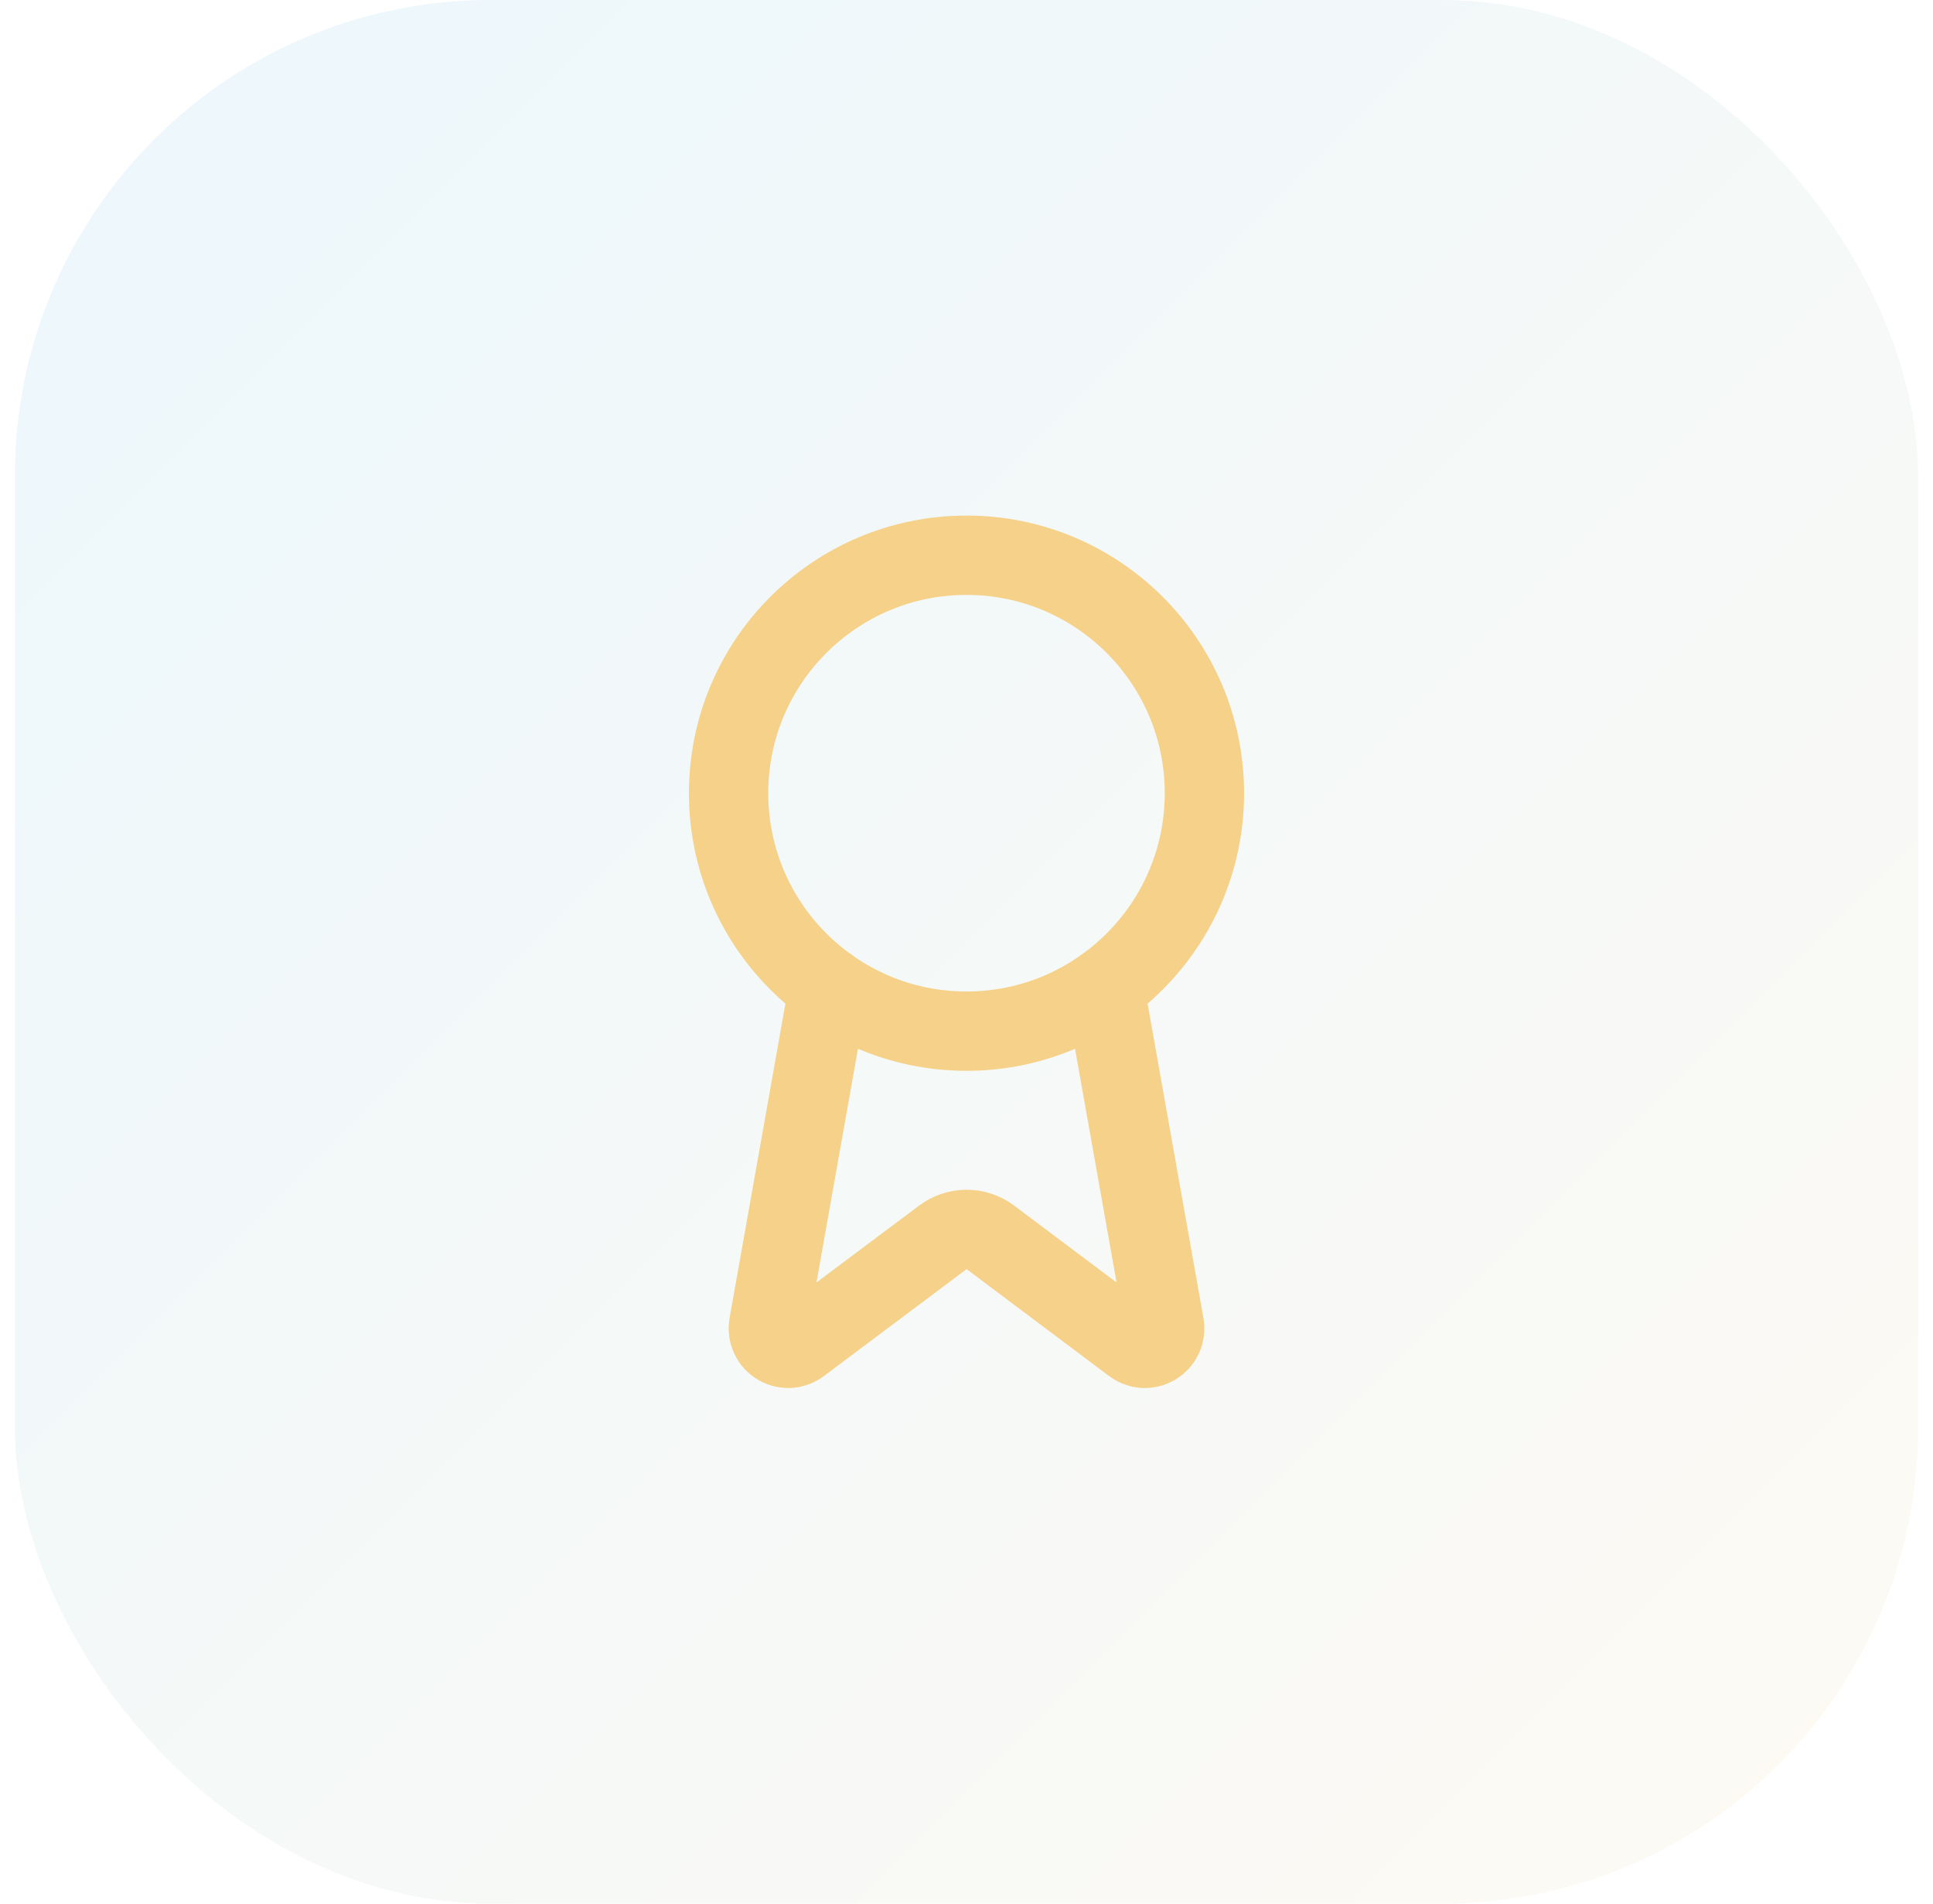
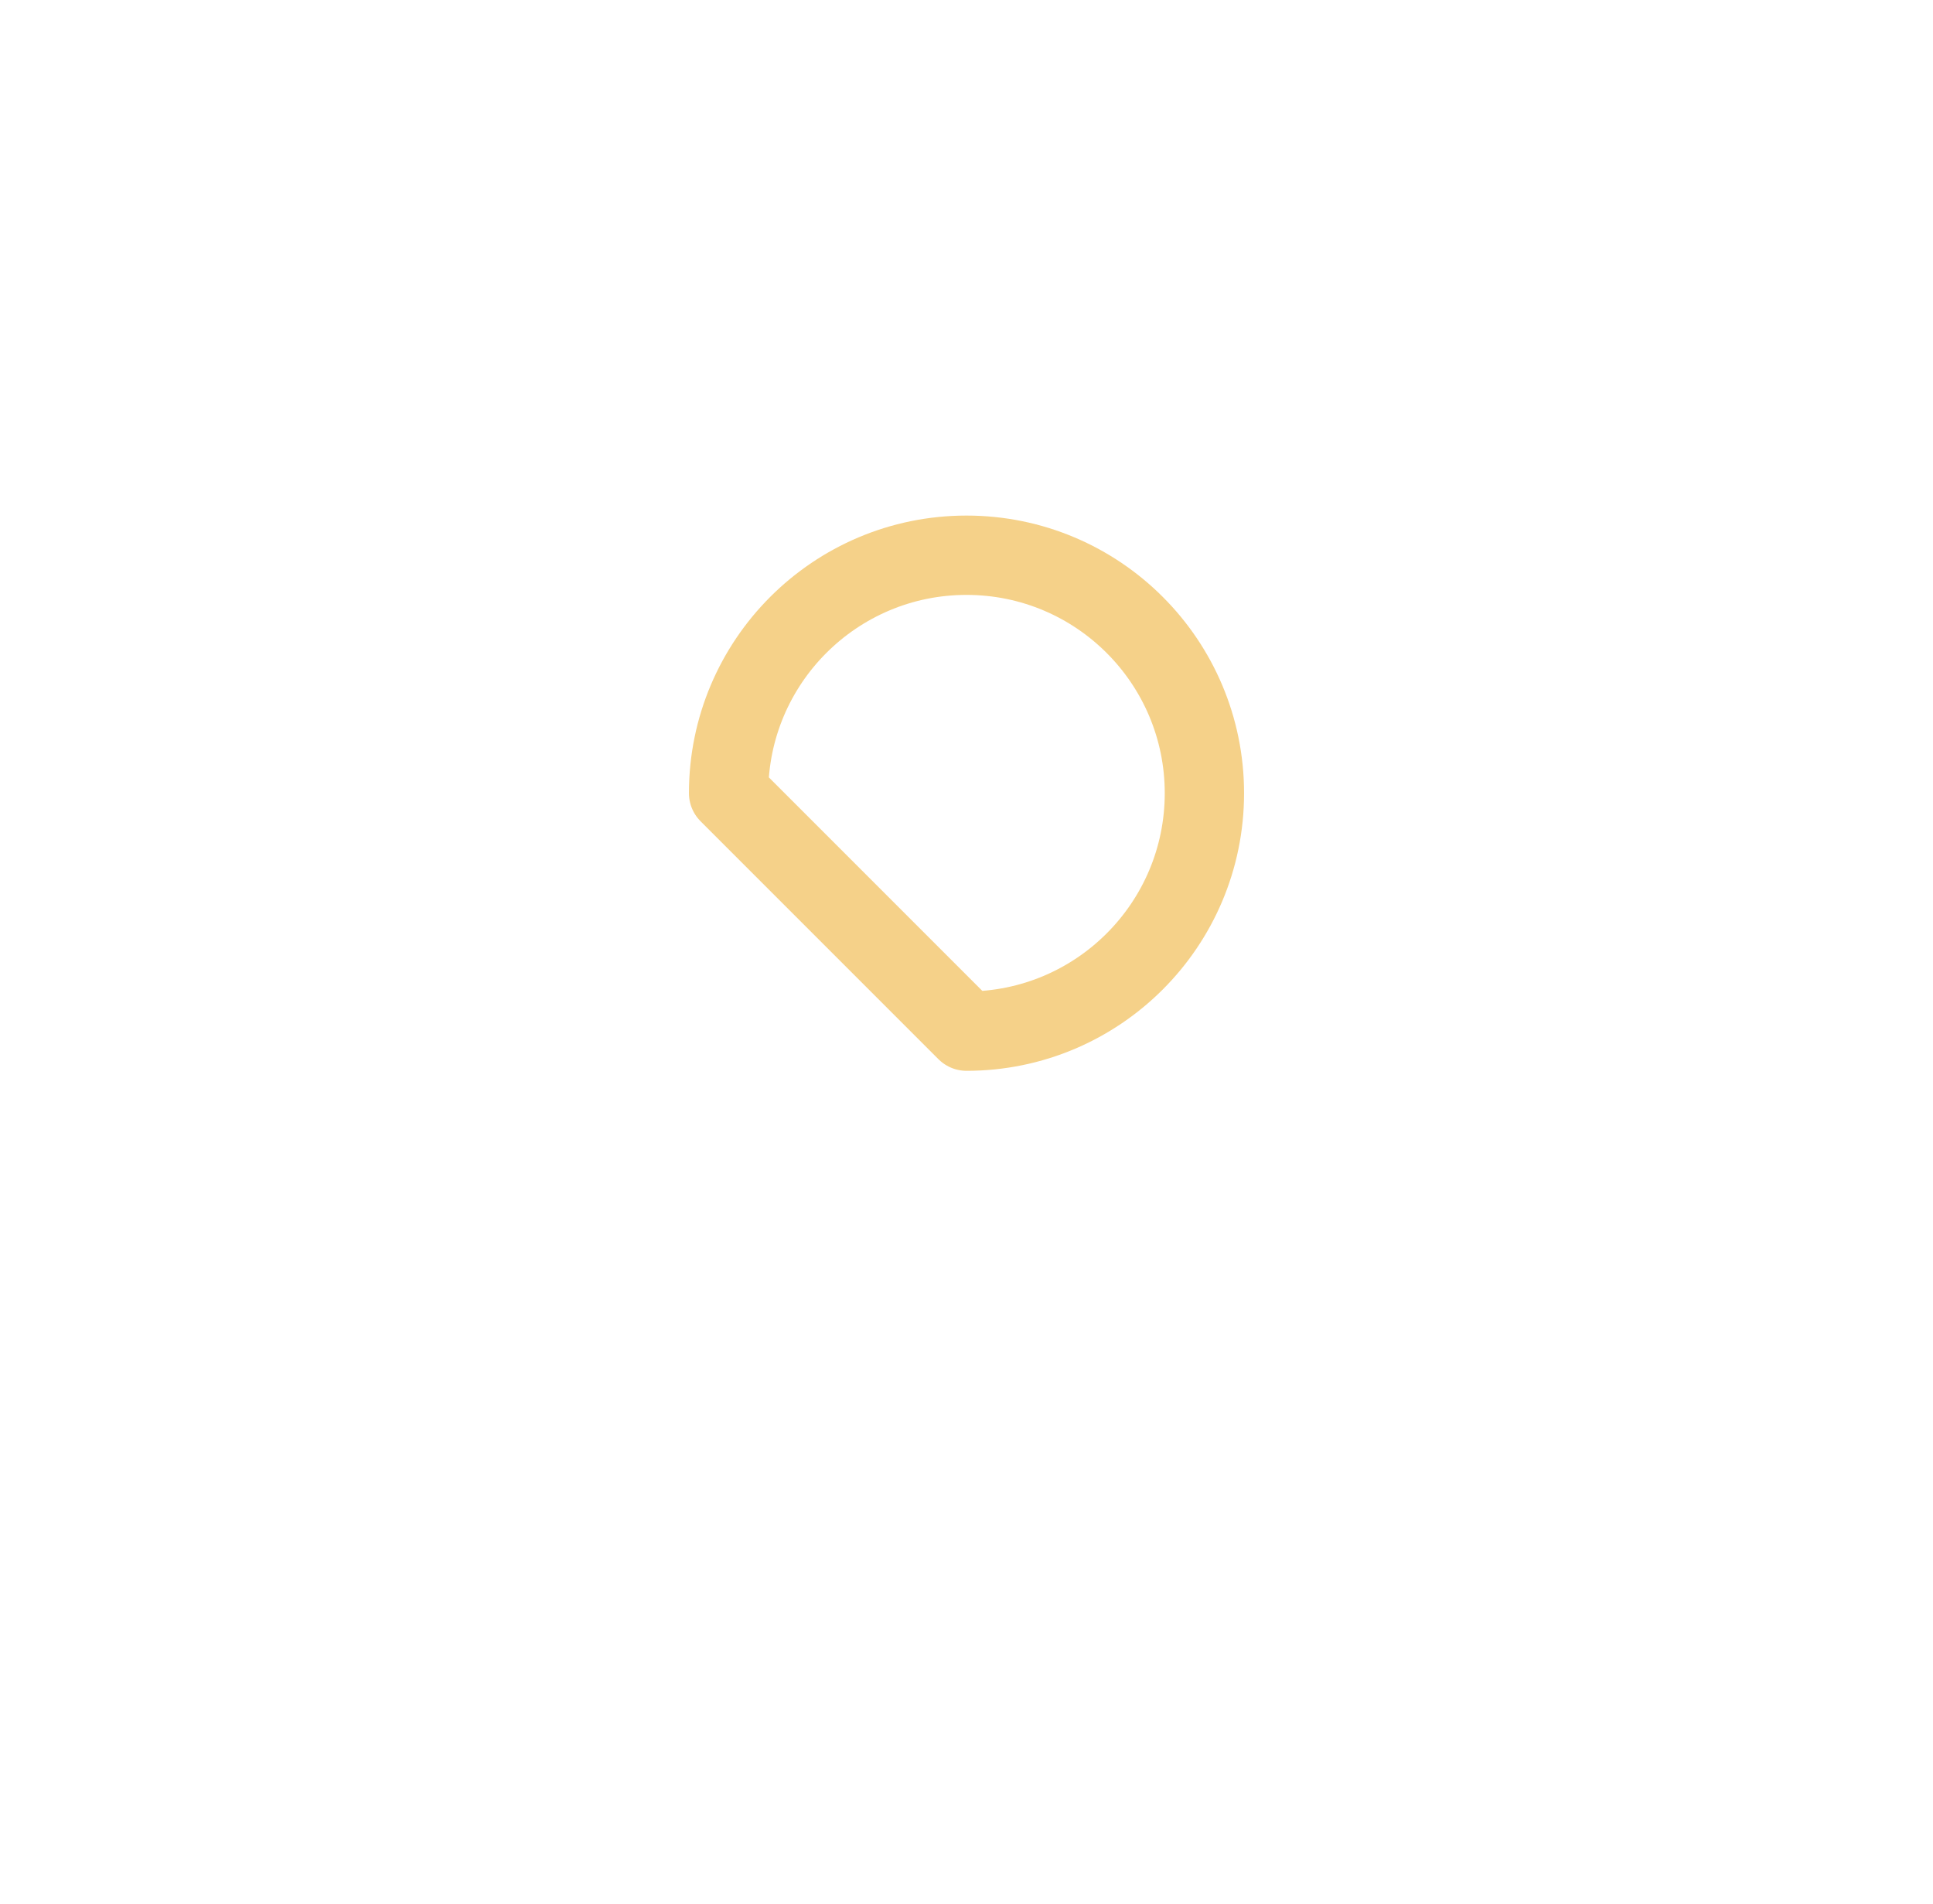
<svg xmlns="http://www.w3.org/2000/svg" width="65" height="64" viewBox="0 0 65 64" fill="none">
-   <rect x="0.5" width="64" height="64" rx="16" fill="url(#paint0_linear_41_660)" />
-   <path d="M37.136 33.187L39.156 44.554C39.178 44.688 39.16 44.826 39.102 44.949C39.044 45.072 38.95 45.174 38.833 45.242C38.715 45.31 38.58 45.341 38.445 45.33C38.309 45.319 38.181 45.267 38.076 45.181L33.302 41.599C33.072 41.426 32.792 41.333 32.504 41.333C32.217 41.333 31.937 41.426 31.706 41.599L26.925 45.18C26.82 45.266 26.692 45.318 26.556 45.329C26.421 45.34 26.286 45.309 26.169 45.241C26.051 45.173 25.957 45.071 25.9 44.948C25.842 44.826 25.823 44.688 25.845 44.554L27.864 33.187" stroke="#F5D189" stroke-width="2.667" stroke-linecap="round" stroke-linejoin="round" />
-   <path d="M32.5 34.667C36.918 34.667 40.5 31.085 40.5 26.667C40.5 22.249 36.918 18.667 32.5 18.667C28.082 18.667 24.5 22.249 24.5 26.667C24.5 31.085 28.082 34.667 32.5 34.667Z" stroke="#F5D189" stroke-width="2.667" stroke-linecap="round" stroke-linejoin="round" />
+   <path d="M32.5 34.667C36.918 34.667 40.5 31.085 40.5 26.667C40.5 22.249 36.918 18.667 32.5 18.667C28.082 18.667 24.5 22.249 24.5 26.667Z" stroke="#F5D189" stroke-width="2.667" stroke-linecap="round" stroke-linejoin="round" />
  <defs>
    <linearGradient id="paint0_linear_41_660" x1="0.5" y1="0" x2="64.5" y2="64" gradientUnits="userSpaceOnUse">
      <stop stop-color="#42B6F0" stop-opacity="0.1" />
      <stop offset="1" stop-color="#F5D189" stop-opacity="0.1" />
    </linearGradient>
  </defs>
</svg>